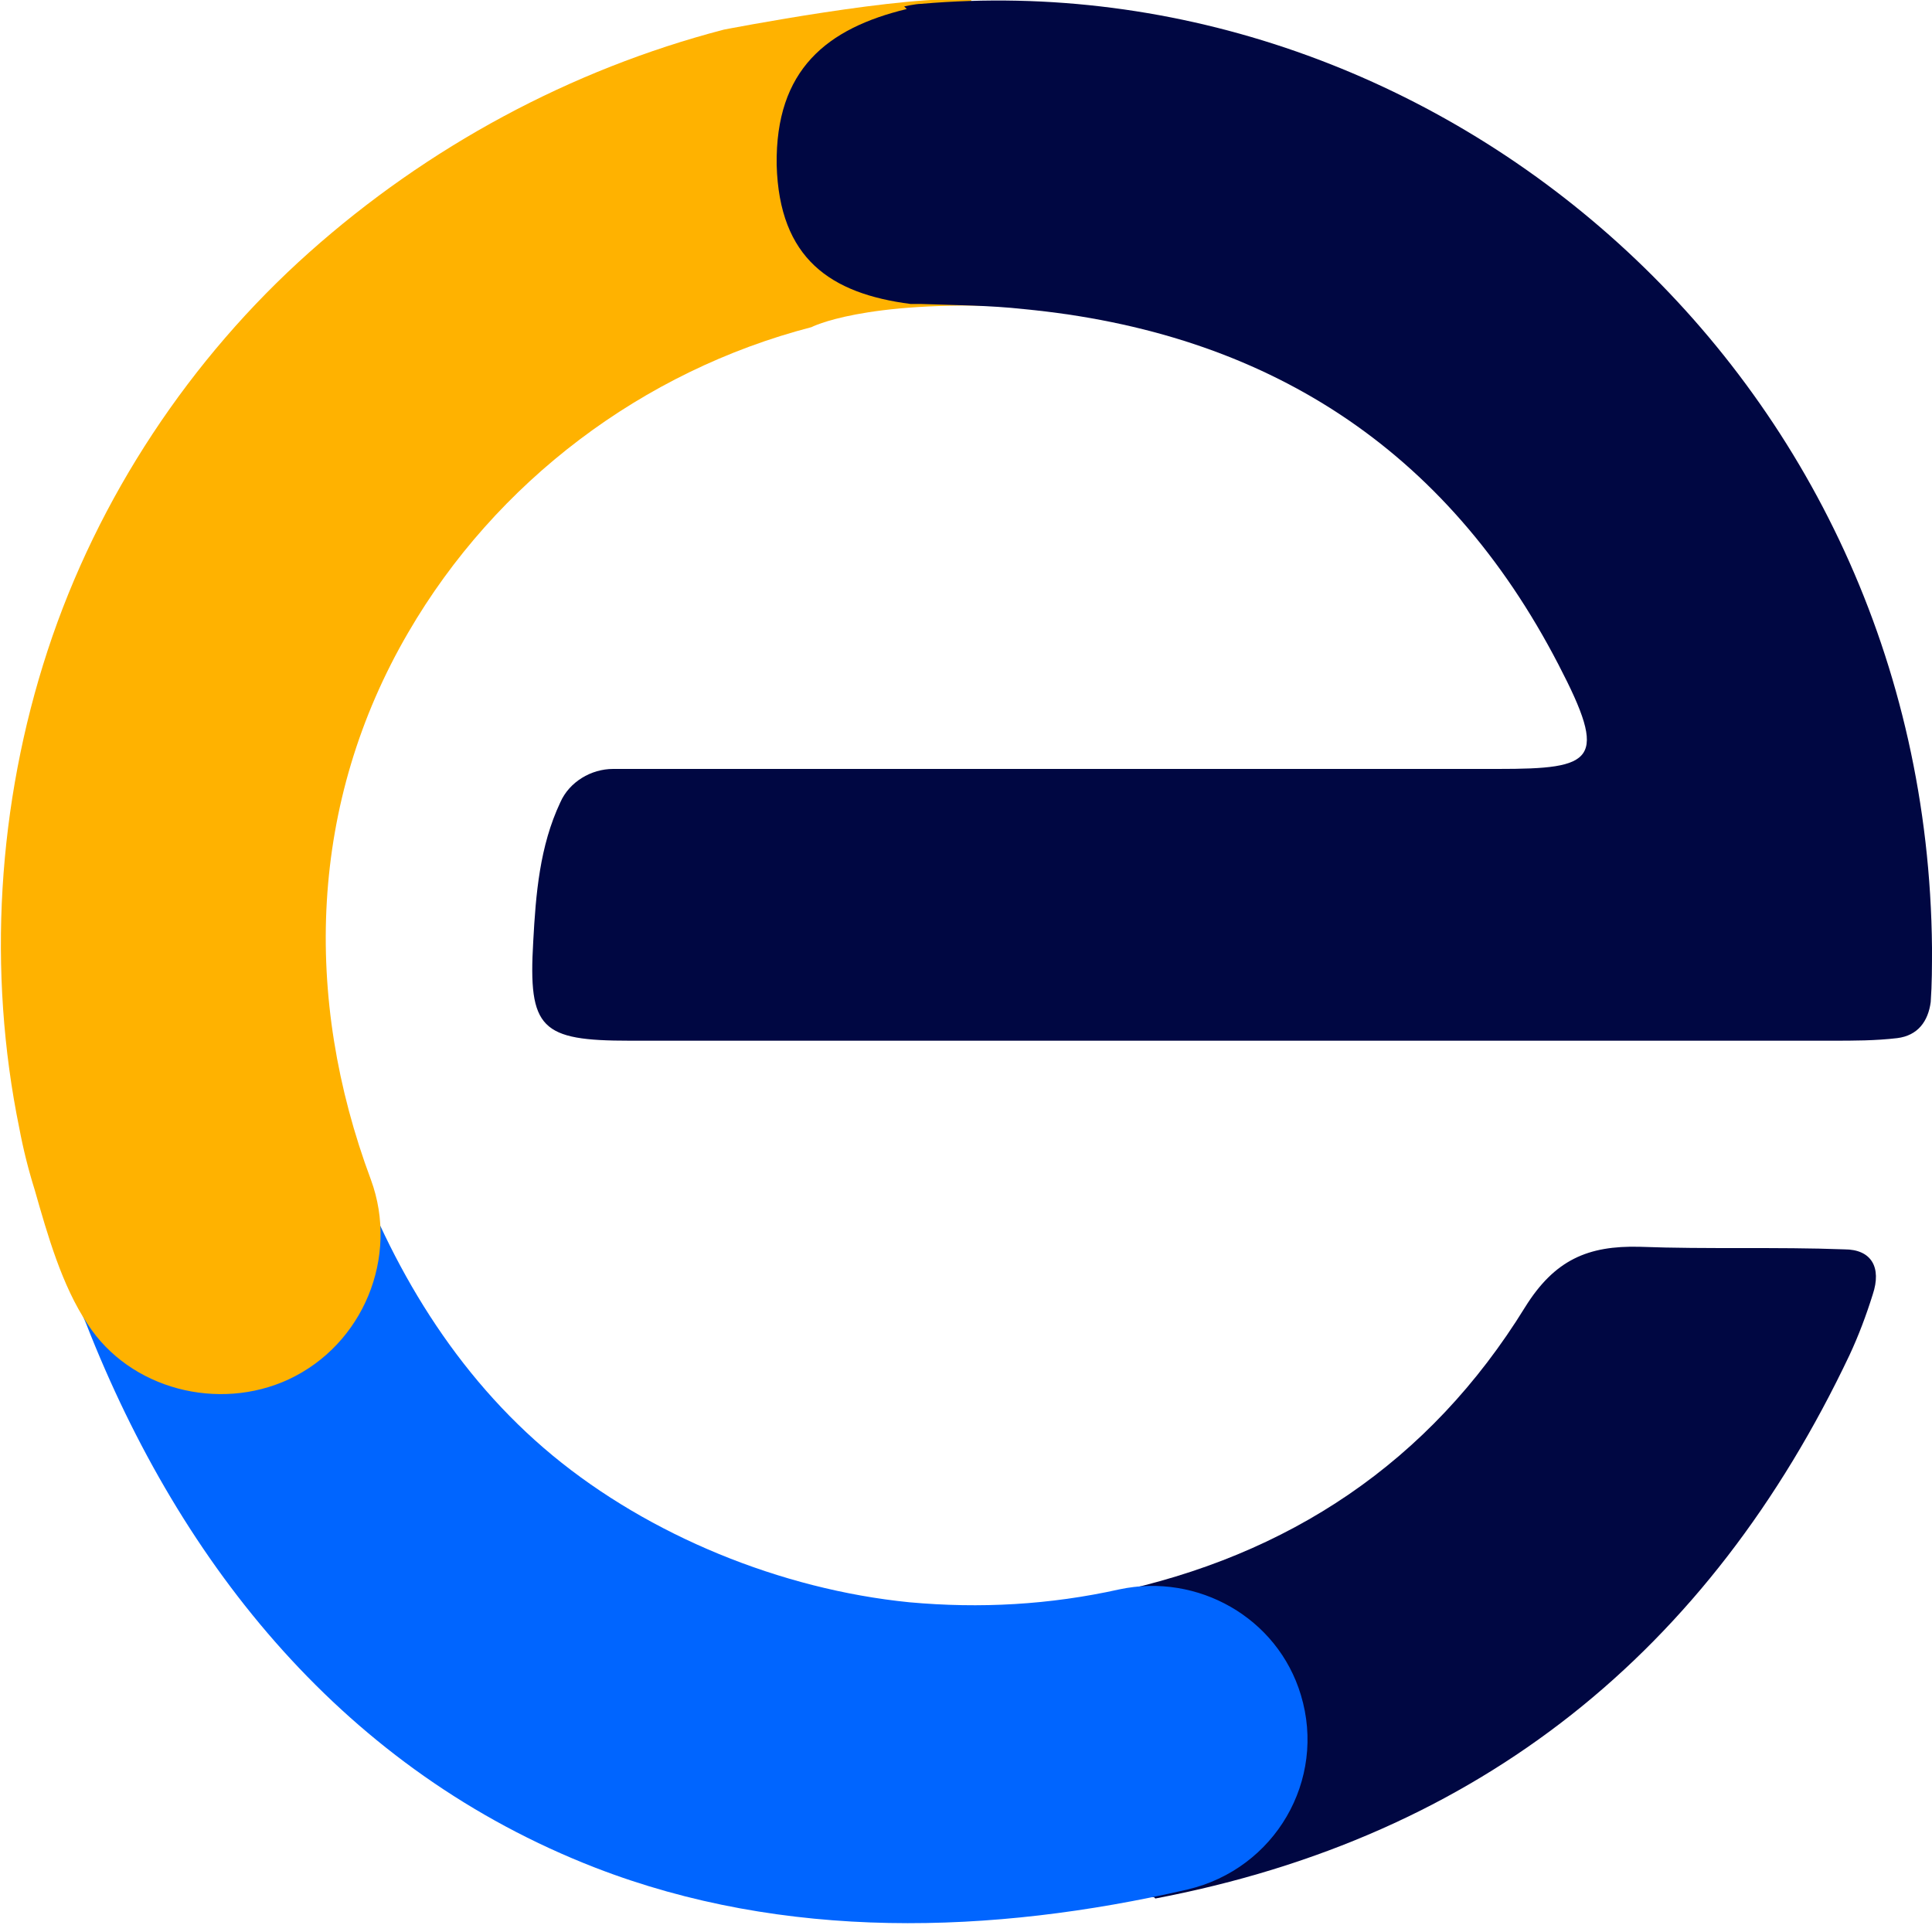
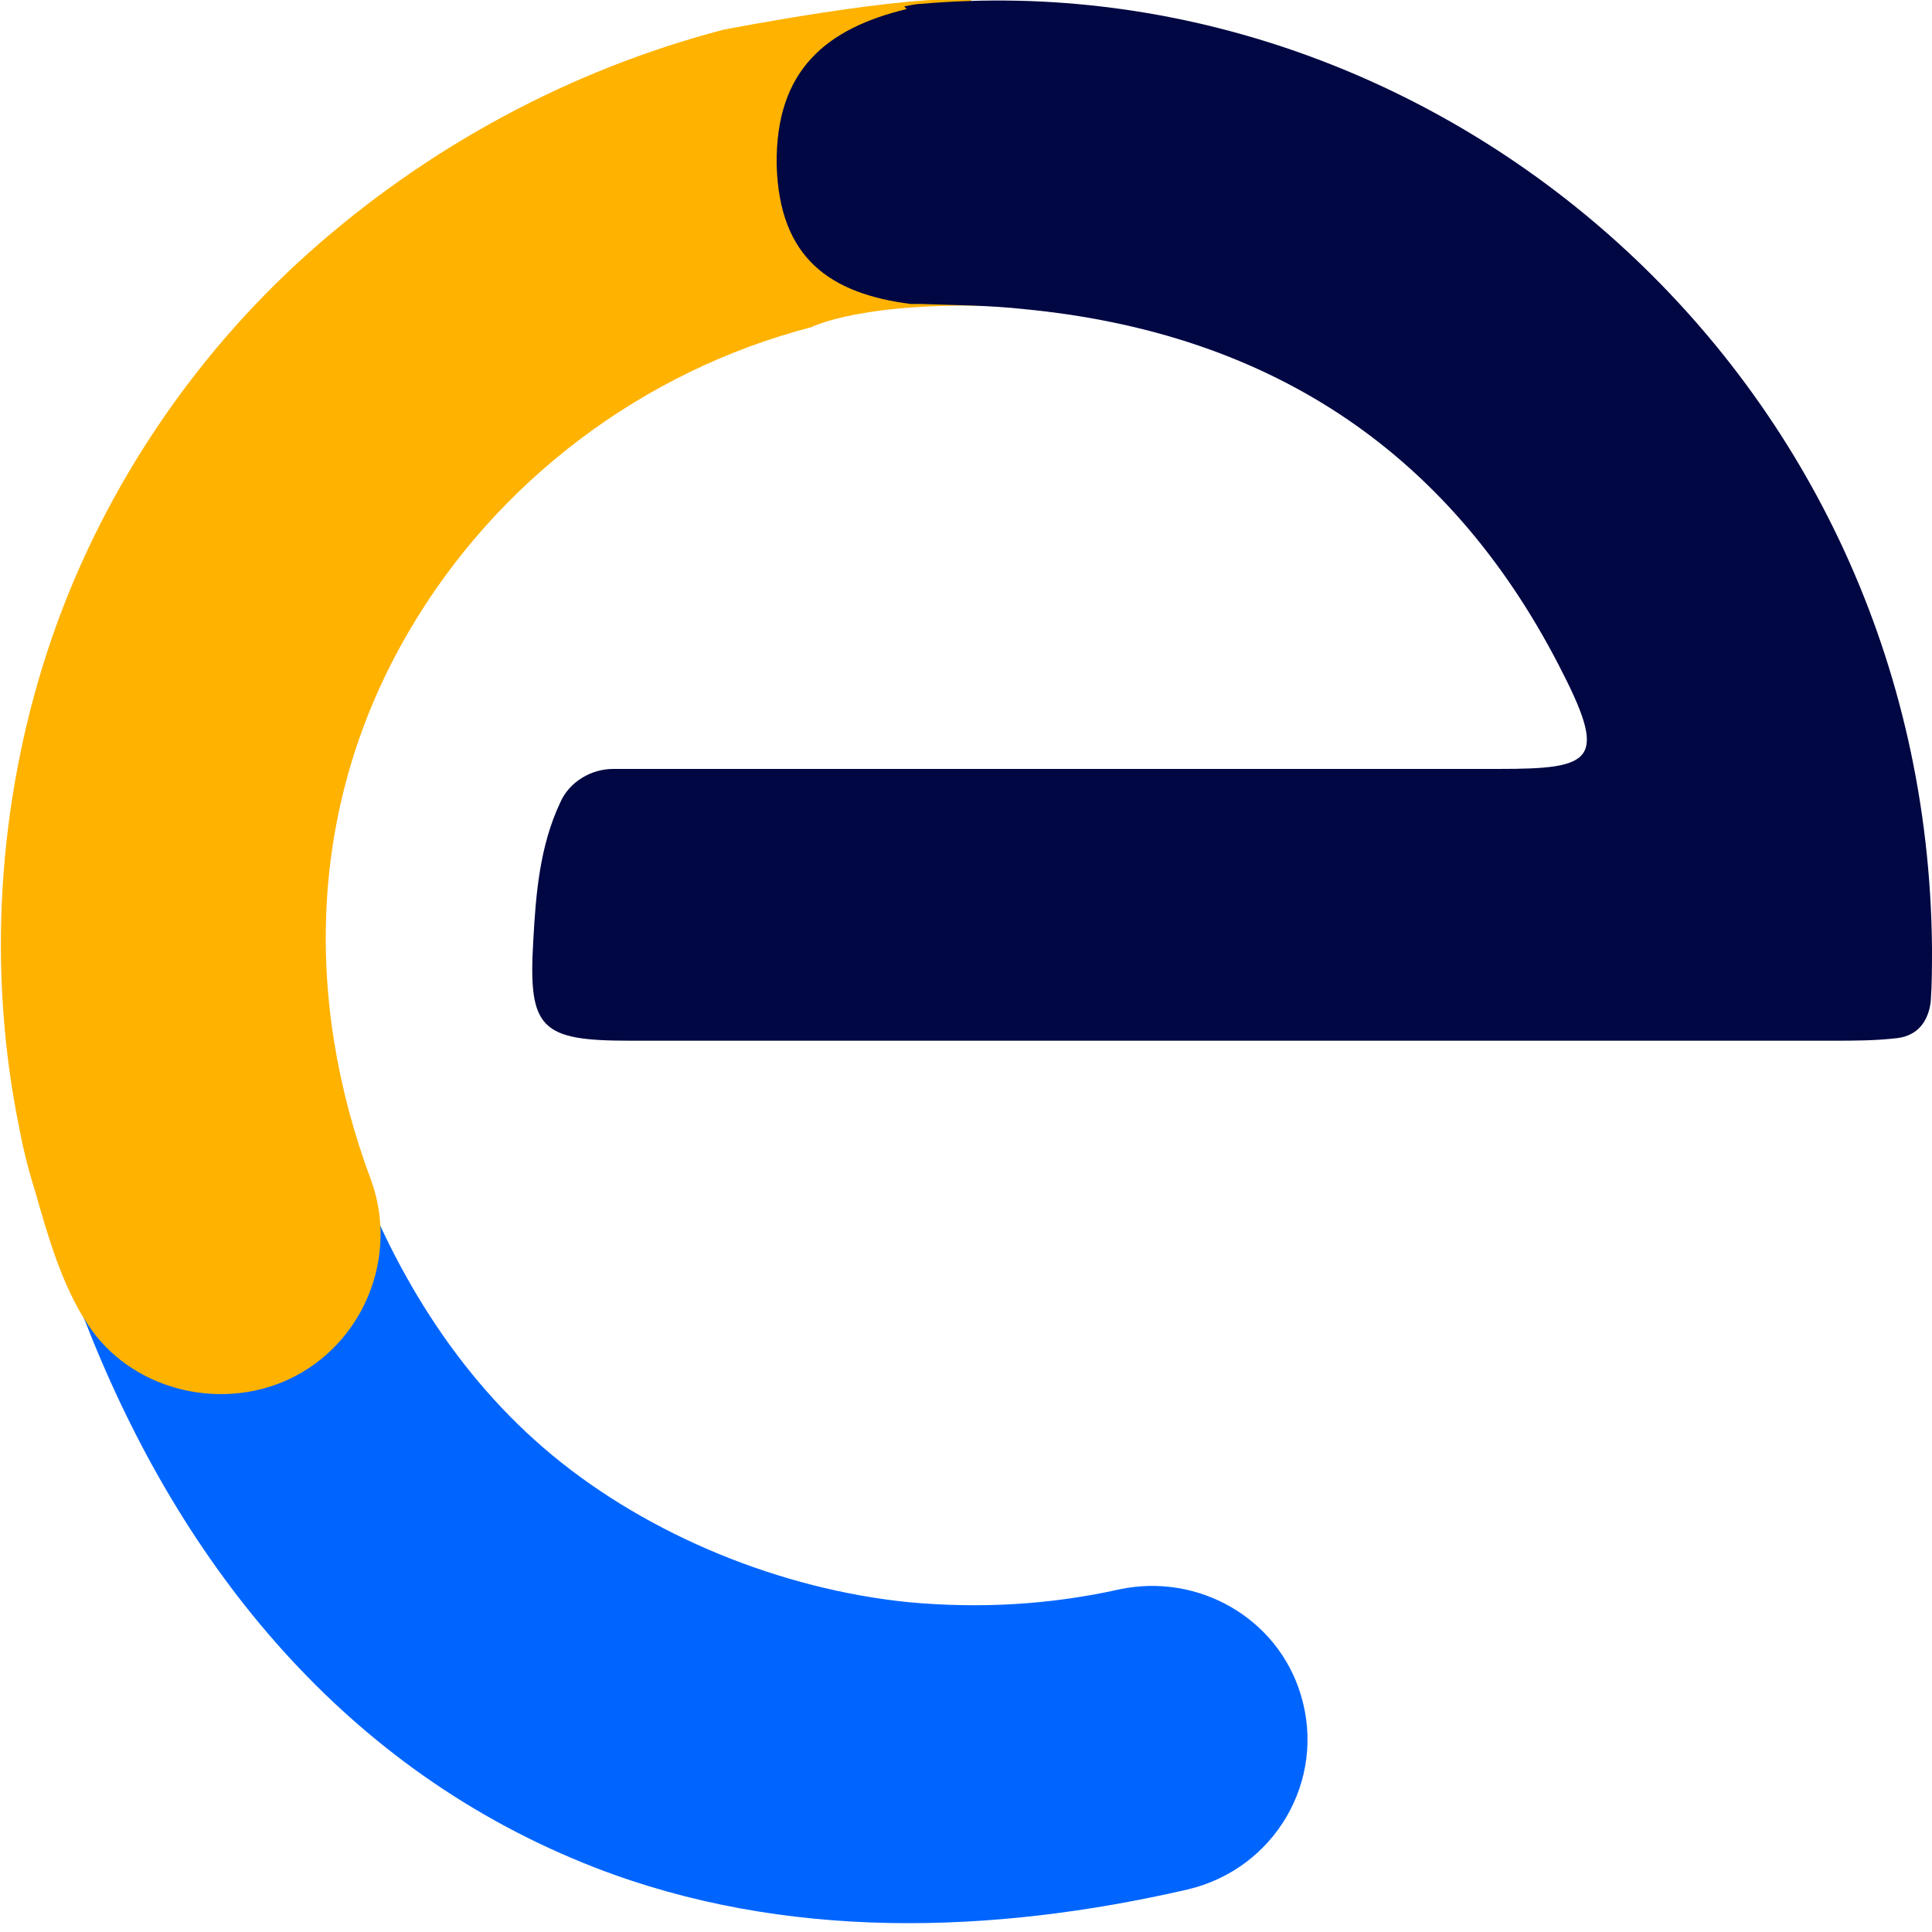
<svg xmlns="http://www.w3.org/2000/svg" width="15" height="15" viewBox="0 0 15 15" fill="none">
  <g clip-path="url(#clip0_621_302)">
-     <path d="M8.96 14.73C8.85 14.72 8.74 14.7 8.63 14.69C8.5 14.67 8.44 14.59 8.47 14.46C8.48 14.41 8.51 14.36 8.54 14.31C8.82 13.81 8.76 13.35 8.43 12.9C8.24 12.64 8.25 12.62 8.62 12.37C10.01 12.08 11.1 11.35 11.84 10.15C12.07 9.78 12.33 9.67 12.73 9.68C13.26 9.7 13.79 9.68 14.32 9.7C14.53 9.7 14.61 9.84 14.54 10.05C14.49 10.21 14.43 10.37 14.36 10.52C13.27 12.82 11.49 14.26 8.97 14.74L8.96 14.73Z" fill="#000742" />
    <path d="M0.48 9.83C0.39 9.56 0.3 9.3 0.3 9.01C0.31 8.93 0.32 8.84 0.34 8.76C0.37 8.57 0.47 8.46 0.68 8.49C0.79 8.51 0.9 8.55 1 8.57C1.34 8.64 1.67 8.62 1.96 8.4C2.13 8.28 2.3 8.22 2.51 8.28C2.58 8.49 2.63 8.71 2.71 8.92C3.03 9.83 3.54 10.68 4.29 11.3C5.04 11.92 6.06 12.34 7.06 12.44C7.61 12.49 8.15 12.46 8.69 12.34C9.3 12.21 9.92 12.56 10.1 13.16C10.3 13.82 9.9 14.51 9.22 14.67C7.7 15.02 6.09 15.07 4.62 14.5C2.69 13.75 1.41 12.17 0.67 10.28" fill="#0065FF" />
    <path d="M7.54 0C7.06 -0.05 5.62 0.23 5.62 0.23C4.43 0.54 3.32 1.14 2.4 1.96C1.48 2.78 0.76 3.86 0.37 5.05C-0.02 6.24 -0.1 7.54 0.15 8.76C0.18 8.92 0.22 9.08 0.27 9.24C0.37 9.59 0.48 9.98 0.68 10.28C1.01 10.79 1.7 10.96 2.24 10.71C2.82 10.44 3.1 9.76 2.88 9.16C2.35 7.74 2.4 6.23 3.17 4.91C3.85 3.74 4.99 2.88 6.3 2.54C6.3 2.54 6.7 2.33 7.86 2.38L7.54 0Z" fill="#FFB200" />
    <path d="M7.02 0.05C7.02 0.05 7.11 0.03 7.15 0.03C11.16 -0.32 14.96 2.89 15 7.36C15 7.5 15 7.64 14.99 7.78C14.97 7.93 14.89 8.04 14.73 8.06C14.56 8.08 14.39 8.08 14.23 8.08C11.12 8.08 8 8.08 4.89 8.08C4.2 8.08 4.1 7.99 4.14 7.31C4.16 6.94 4.19 6.57 4.35 6.23C4.42 6.07 4.59 5.97 4.76 5.97C4.97 5.97 5.19 5.97 5.4 5.97C7.48 5.97 9.55 5.97 11.63 5.97C12.38 5.97 12.49 5.91 12.1 5.16C11.23 3.48 9.83 2.58 7.95 2.4C7.68 2.37 7.42 2.37 7.15 2.36C7.12 2.36 7.1 2.36 7.07 2.36C6.45 2.28 6.05 2.01 6.03 1.28C6.02 0.54 6.42 0.22 7.04 0.07L7.02 0.05Z" fill="#000742" />
  </g>
  <defs>
    <clipPath id="clip0_621_302">
      <rect width="15" height="14.93" fill="white" />
    </clipPath>
  </defs>
</svg>